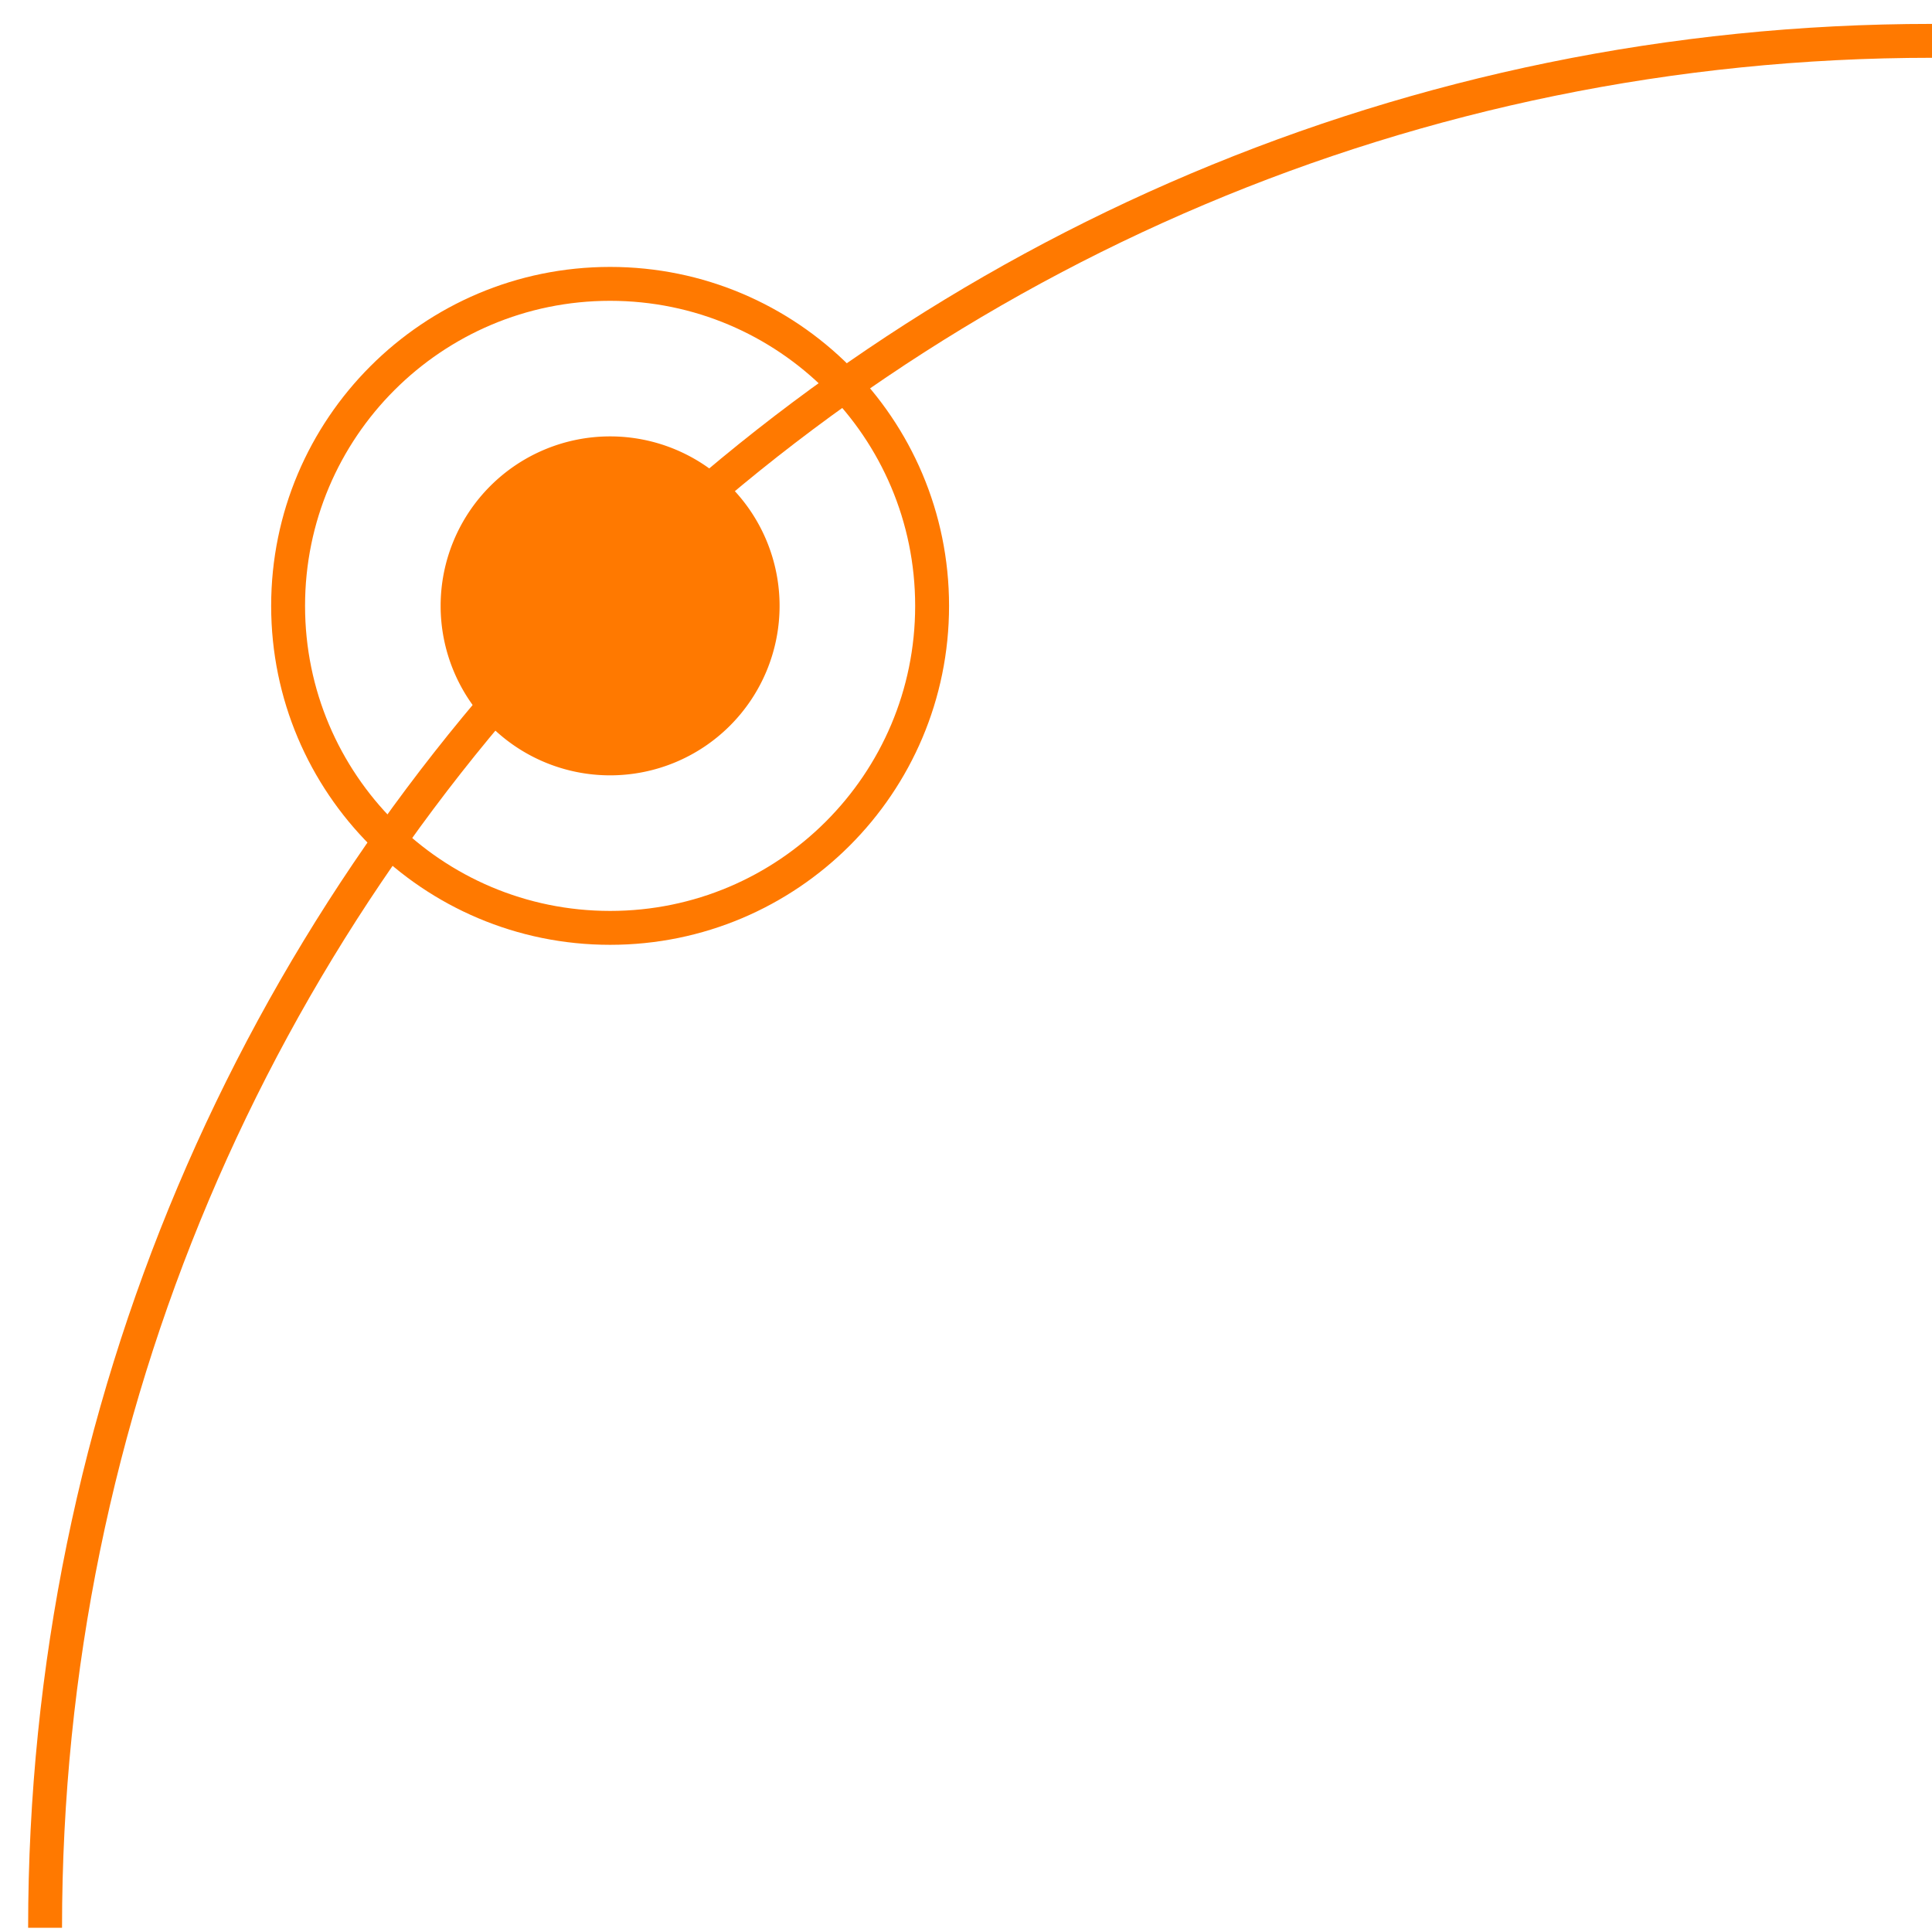
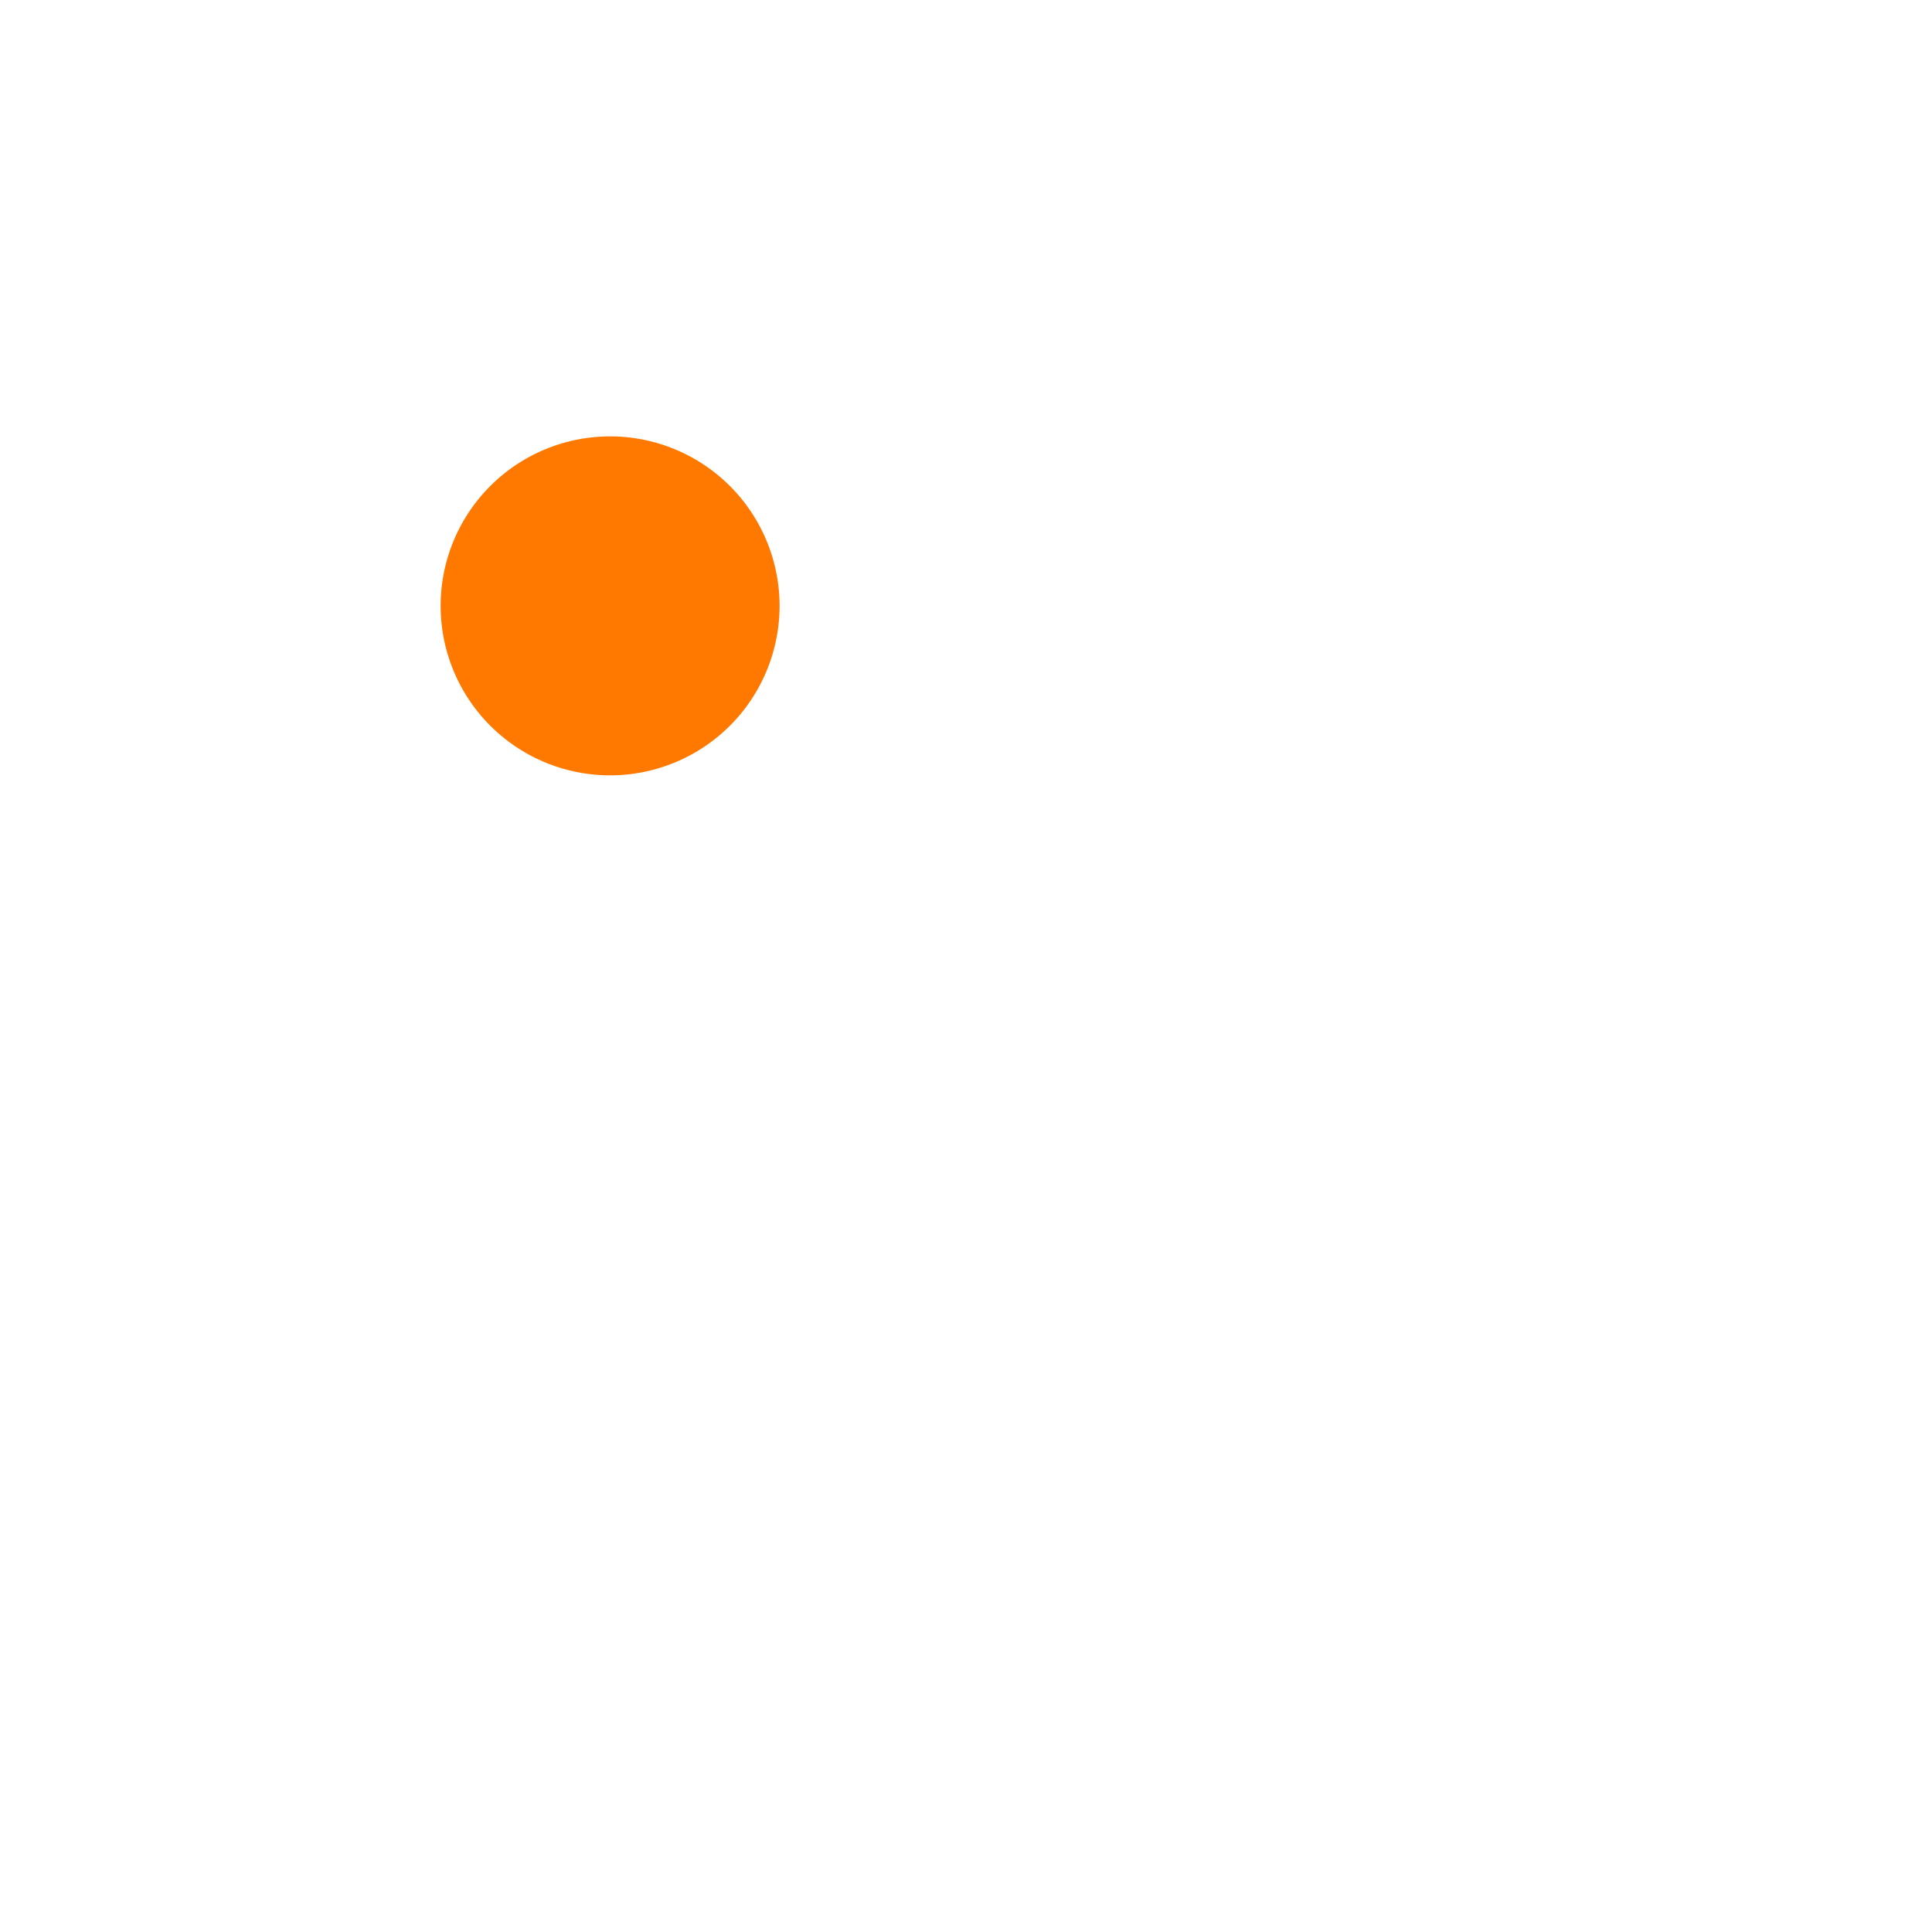
<svg xmlns="http://www.w3.org/2000/svg" width="57" height="57" viewBox="0 0 57 57">
  <defs>
    <clipPath id="47b9a">
      <path fill="#fff" d="M8 17.875c0-5.523 4.477-10 10-10s10 4.477 10 10-4.477 10-10 10-10-4.477-10-10z" />
    </clipPath>
  </defs>
  <g>
    <g>
-       <path fill="none" stroke="#ff7900" stroke-miterlimit="20" d="M1.33 56.875C1.33 26.13 26.253 1.205 57 1.205" />
-     </g>
+       </g>
    <g>
      <path fill="#ff7900" d="M13 17.875a5 5 0 1 1 10 0 5 5 0 0 1-10 0z" />
    </g>
    <g>
-       <path fill="none" stroke="#ff7900" stroke-miterlimit="20" stroke-width="2" d="M8 17.875c0-5.523 4.477-10 10-10s10 4.477 10 10-4.477 10-10 10-10-4.477-10-10z" clip-path="url(&quot;#47b9a&quot;)" />
-     </g>
+       </g>
  </g>
</svg>